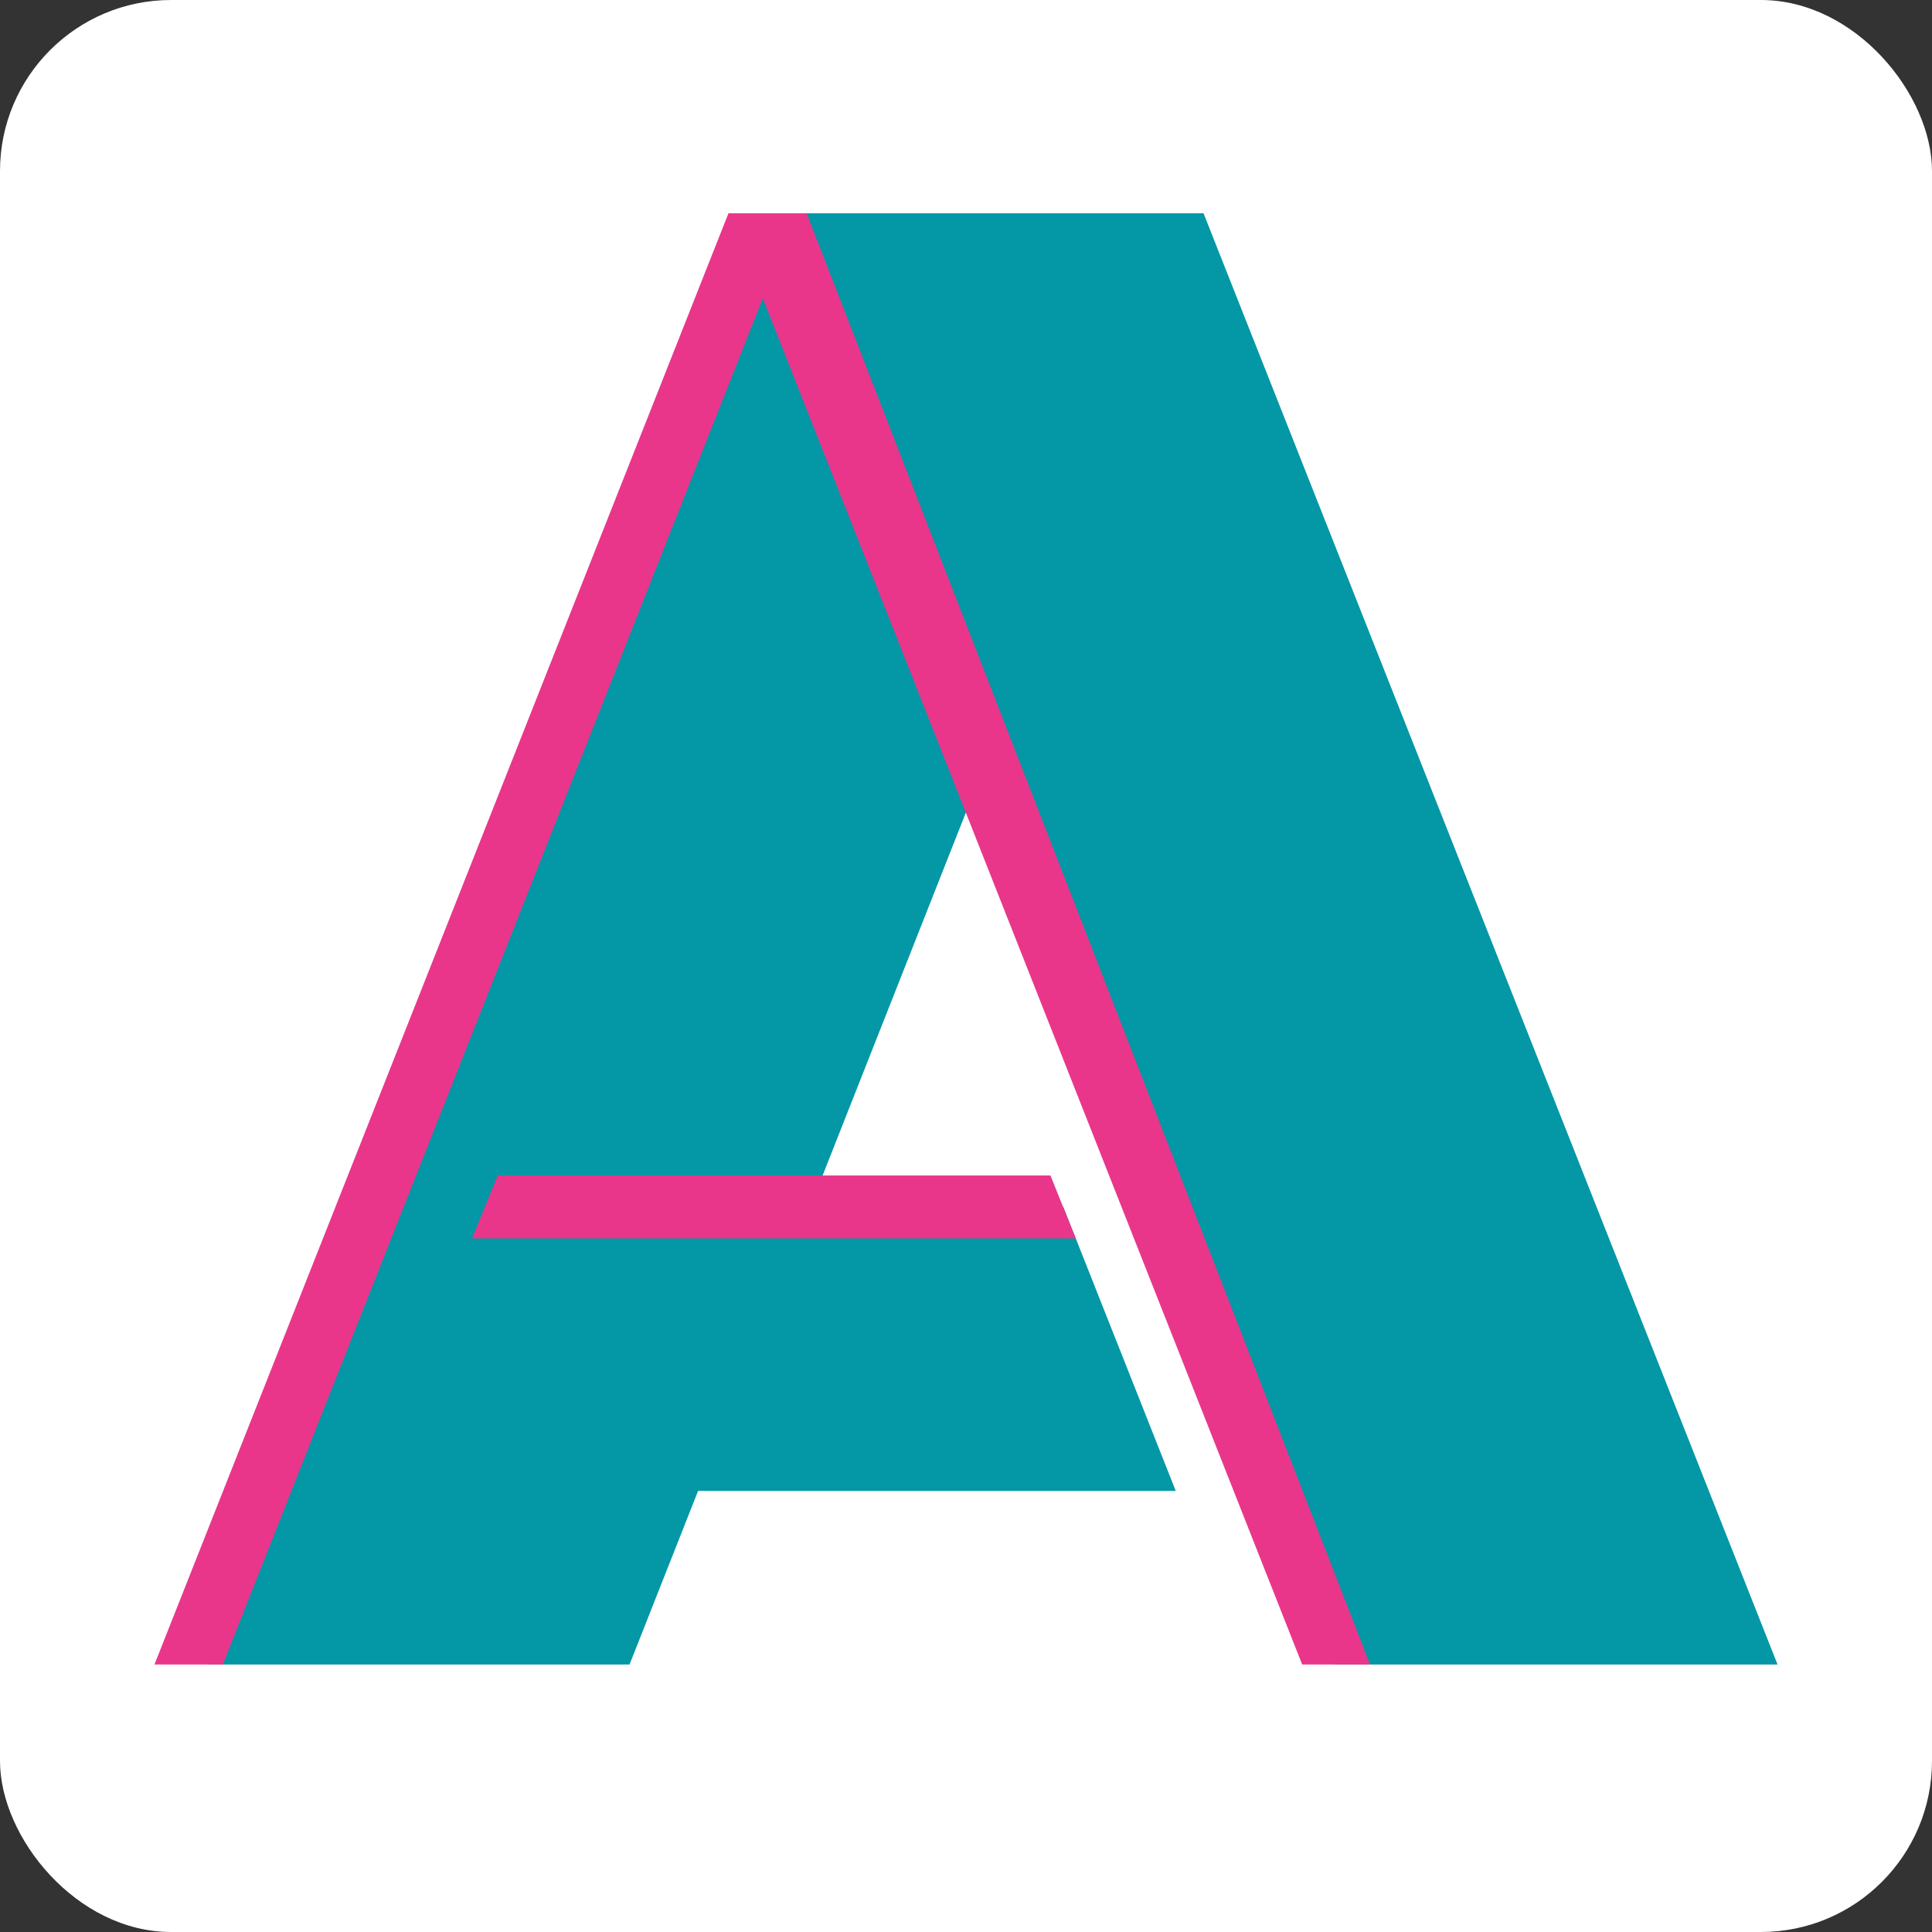
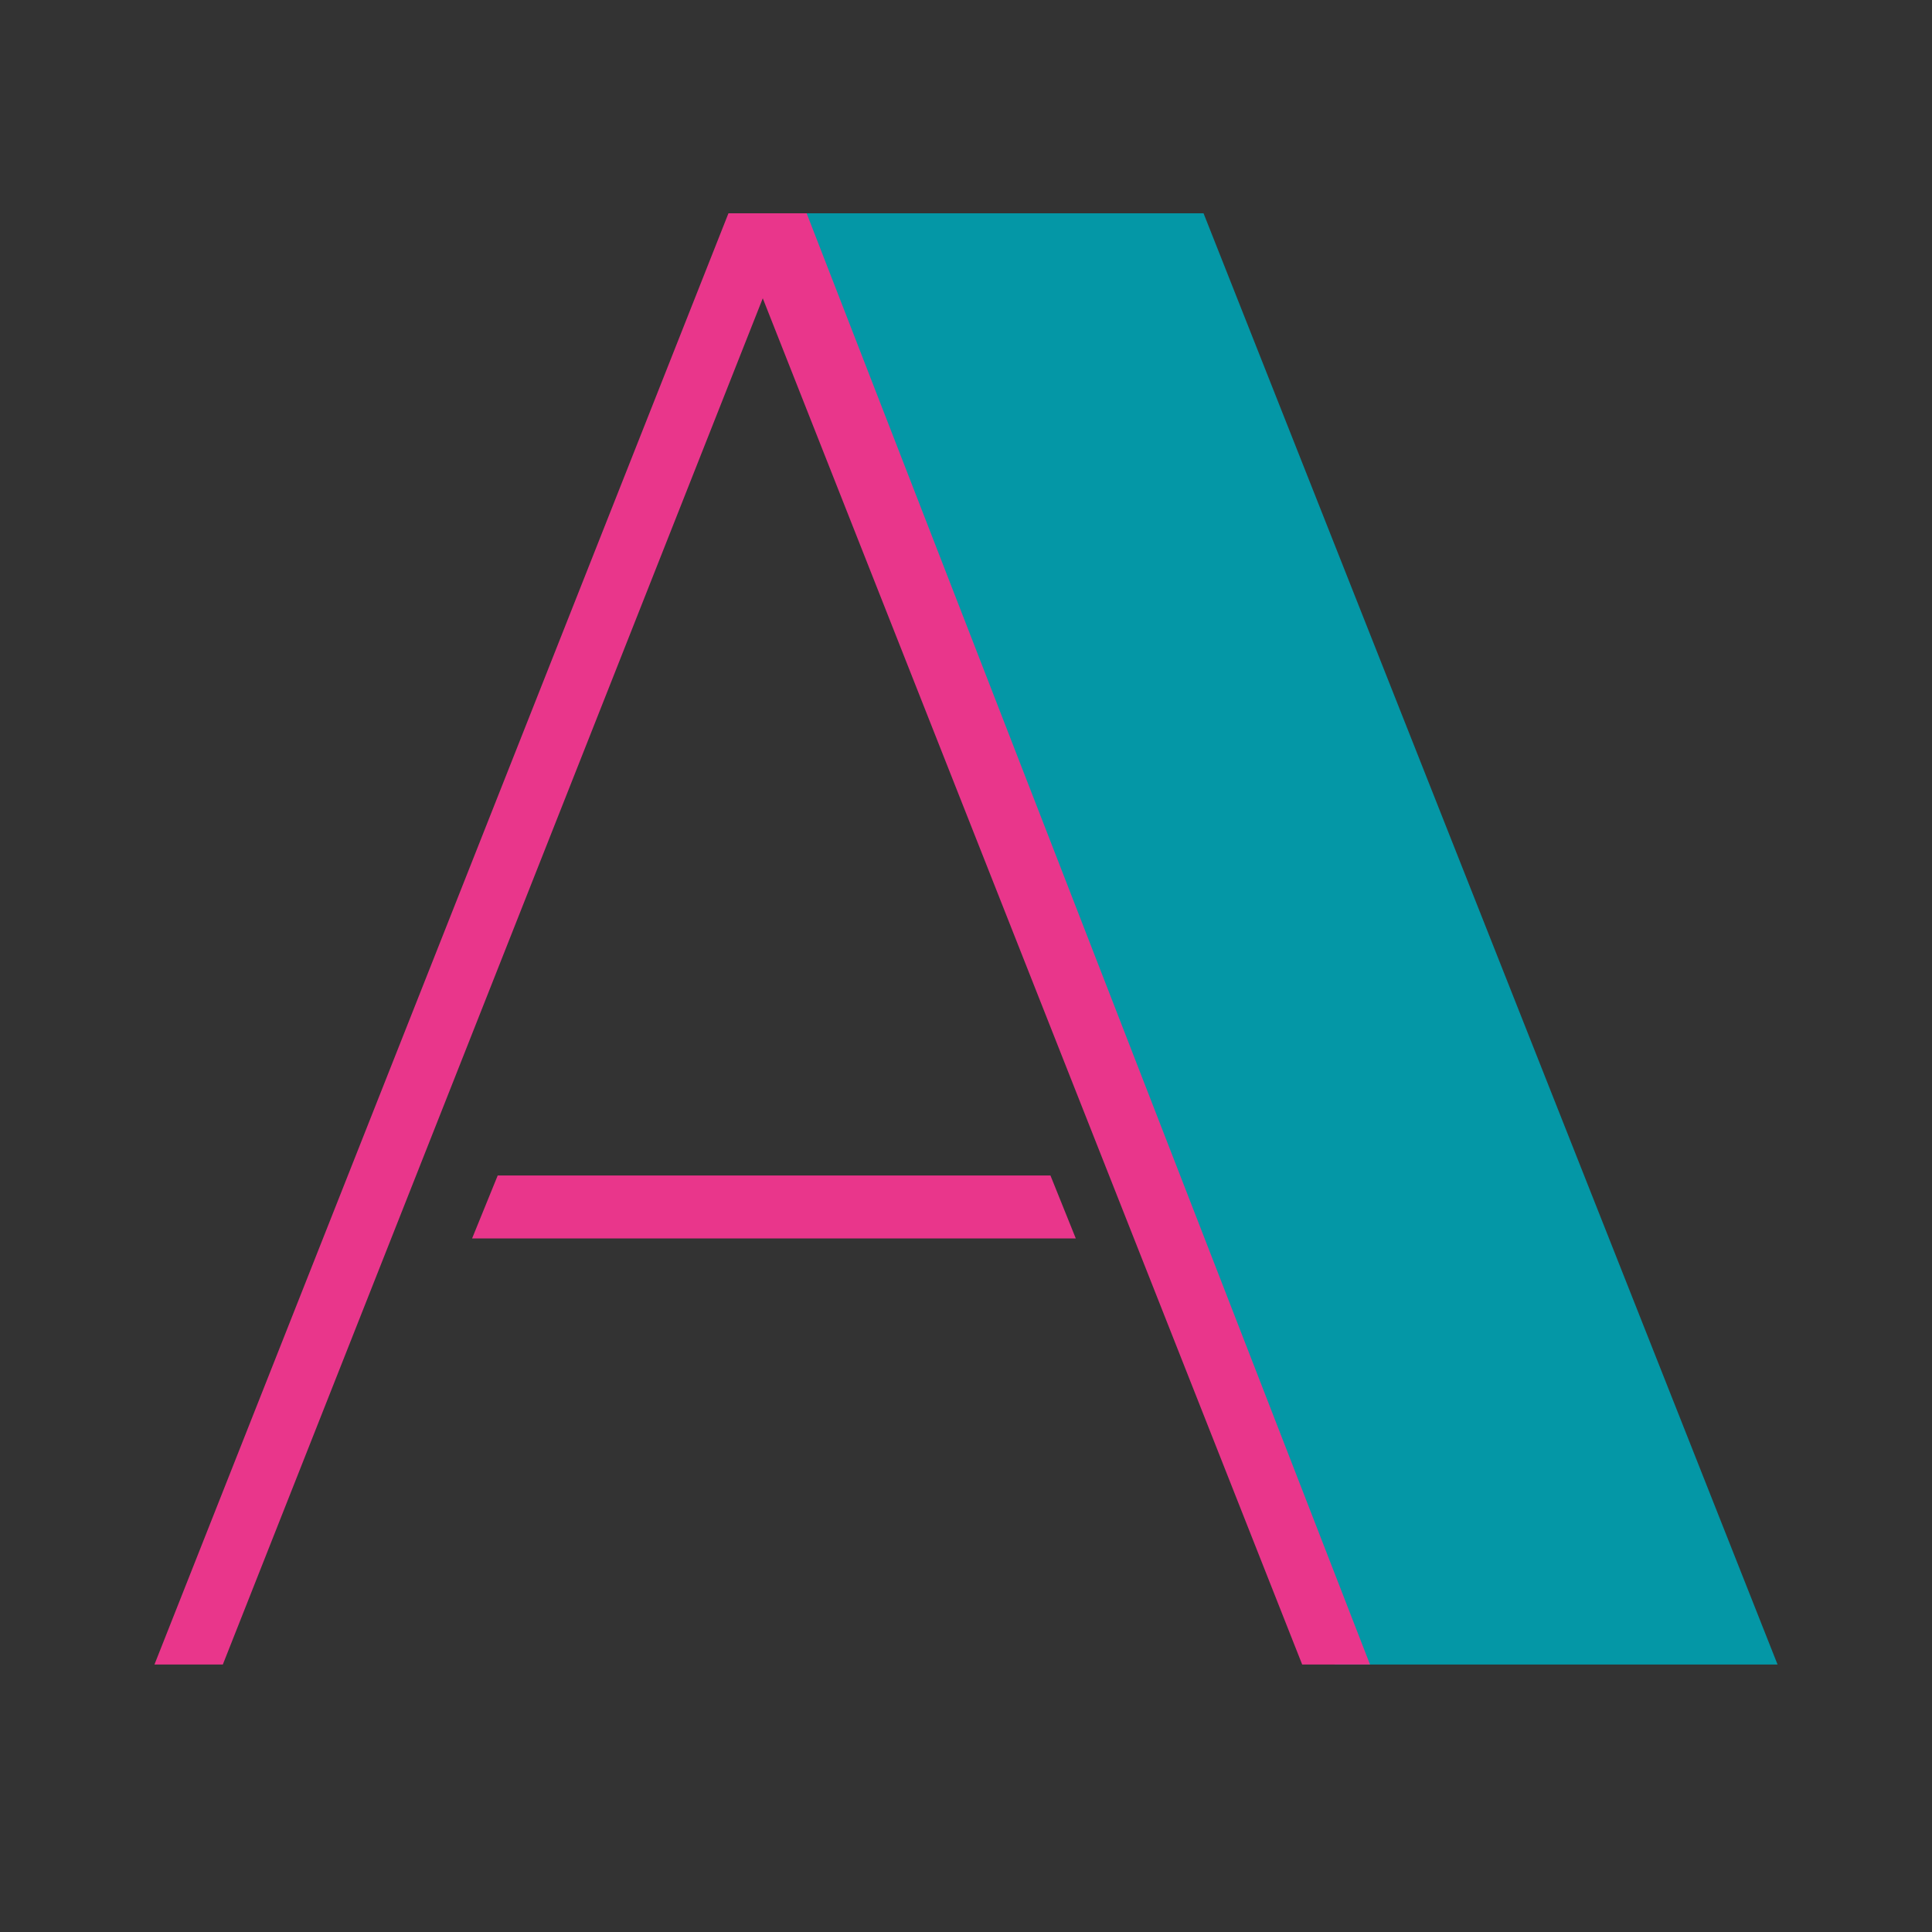
<svg xmlns="http://www.w3.org/2000/svg" viewBox="0 0 70.92 70.92">
  <rect x="0" y="0" width="70.92" height="70.92" fill="#333333" stroke="none" />
  <title>ACTIVATE-logomark-square</title>
  <g id="Layer_2" data-name="Layer 2">
    <g id="Layer_2-2" data-name="Layer 2">
-       <rect width="70.92" height="70.92" rx="6.28" ry="6.28" style="fill:#fff" />
-       <polygon points="23.11 61.1 35.62 29.41 27.98 9.44 7.65 61.1 23.11 61.1" style="fill:#0497a6" />
      <polyline points="65.25 61.1 49 61.1 28.41 7.83 44.18 7.83 65.25 61.1" style="fill:#0497a6" />
-       <polygon points="13.73 54.73 43.16 54.73 39.03 44.3 17.8 44.3 13.73 54.73" style="fill:#0497a6" />
      <polygon points="5.67 61.1 26.74 7.83 29.61 7.83 50.29 61.1 47.8 61.1 28 10.95 8.18 61.1 5.67 61.1" style="fill:#e9368b" />
      <polygon points="18.27 43.15 17.33 45.46 39.49 45.46 38.56 43.15 18.27 43.15" style="fill:#e9368b" />
    </g>
  </g>
</svg>